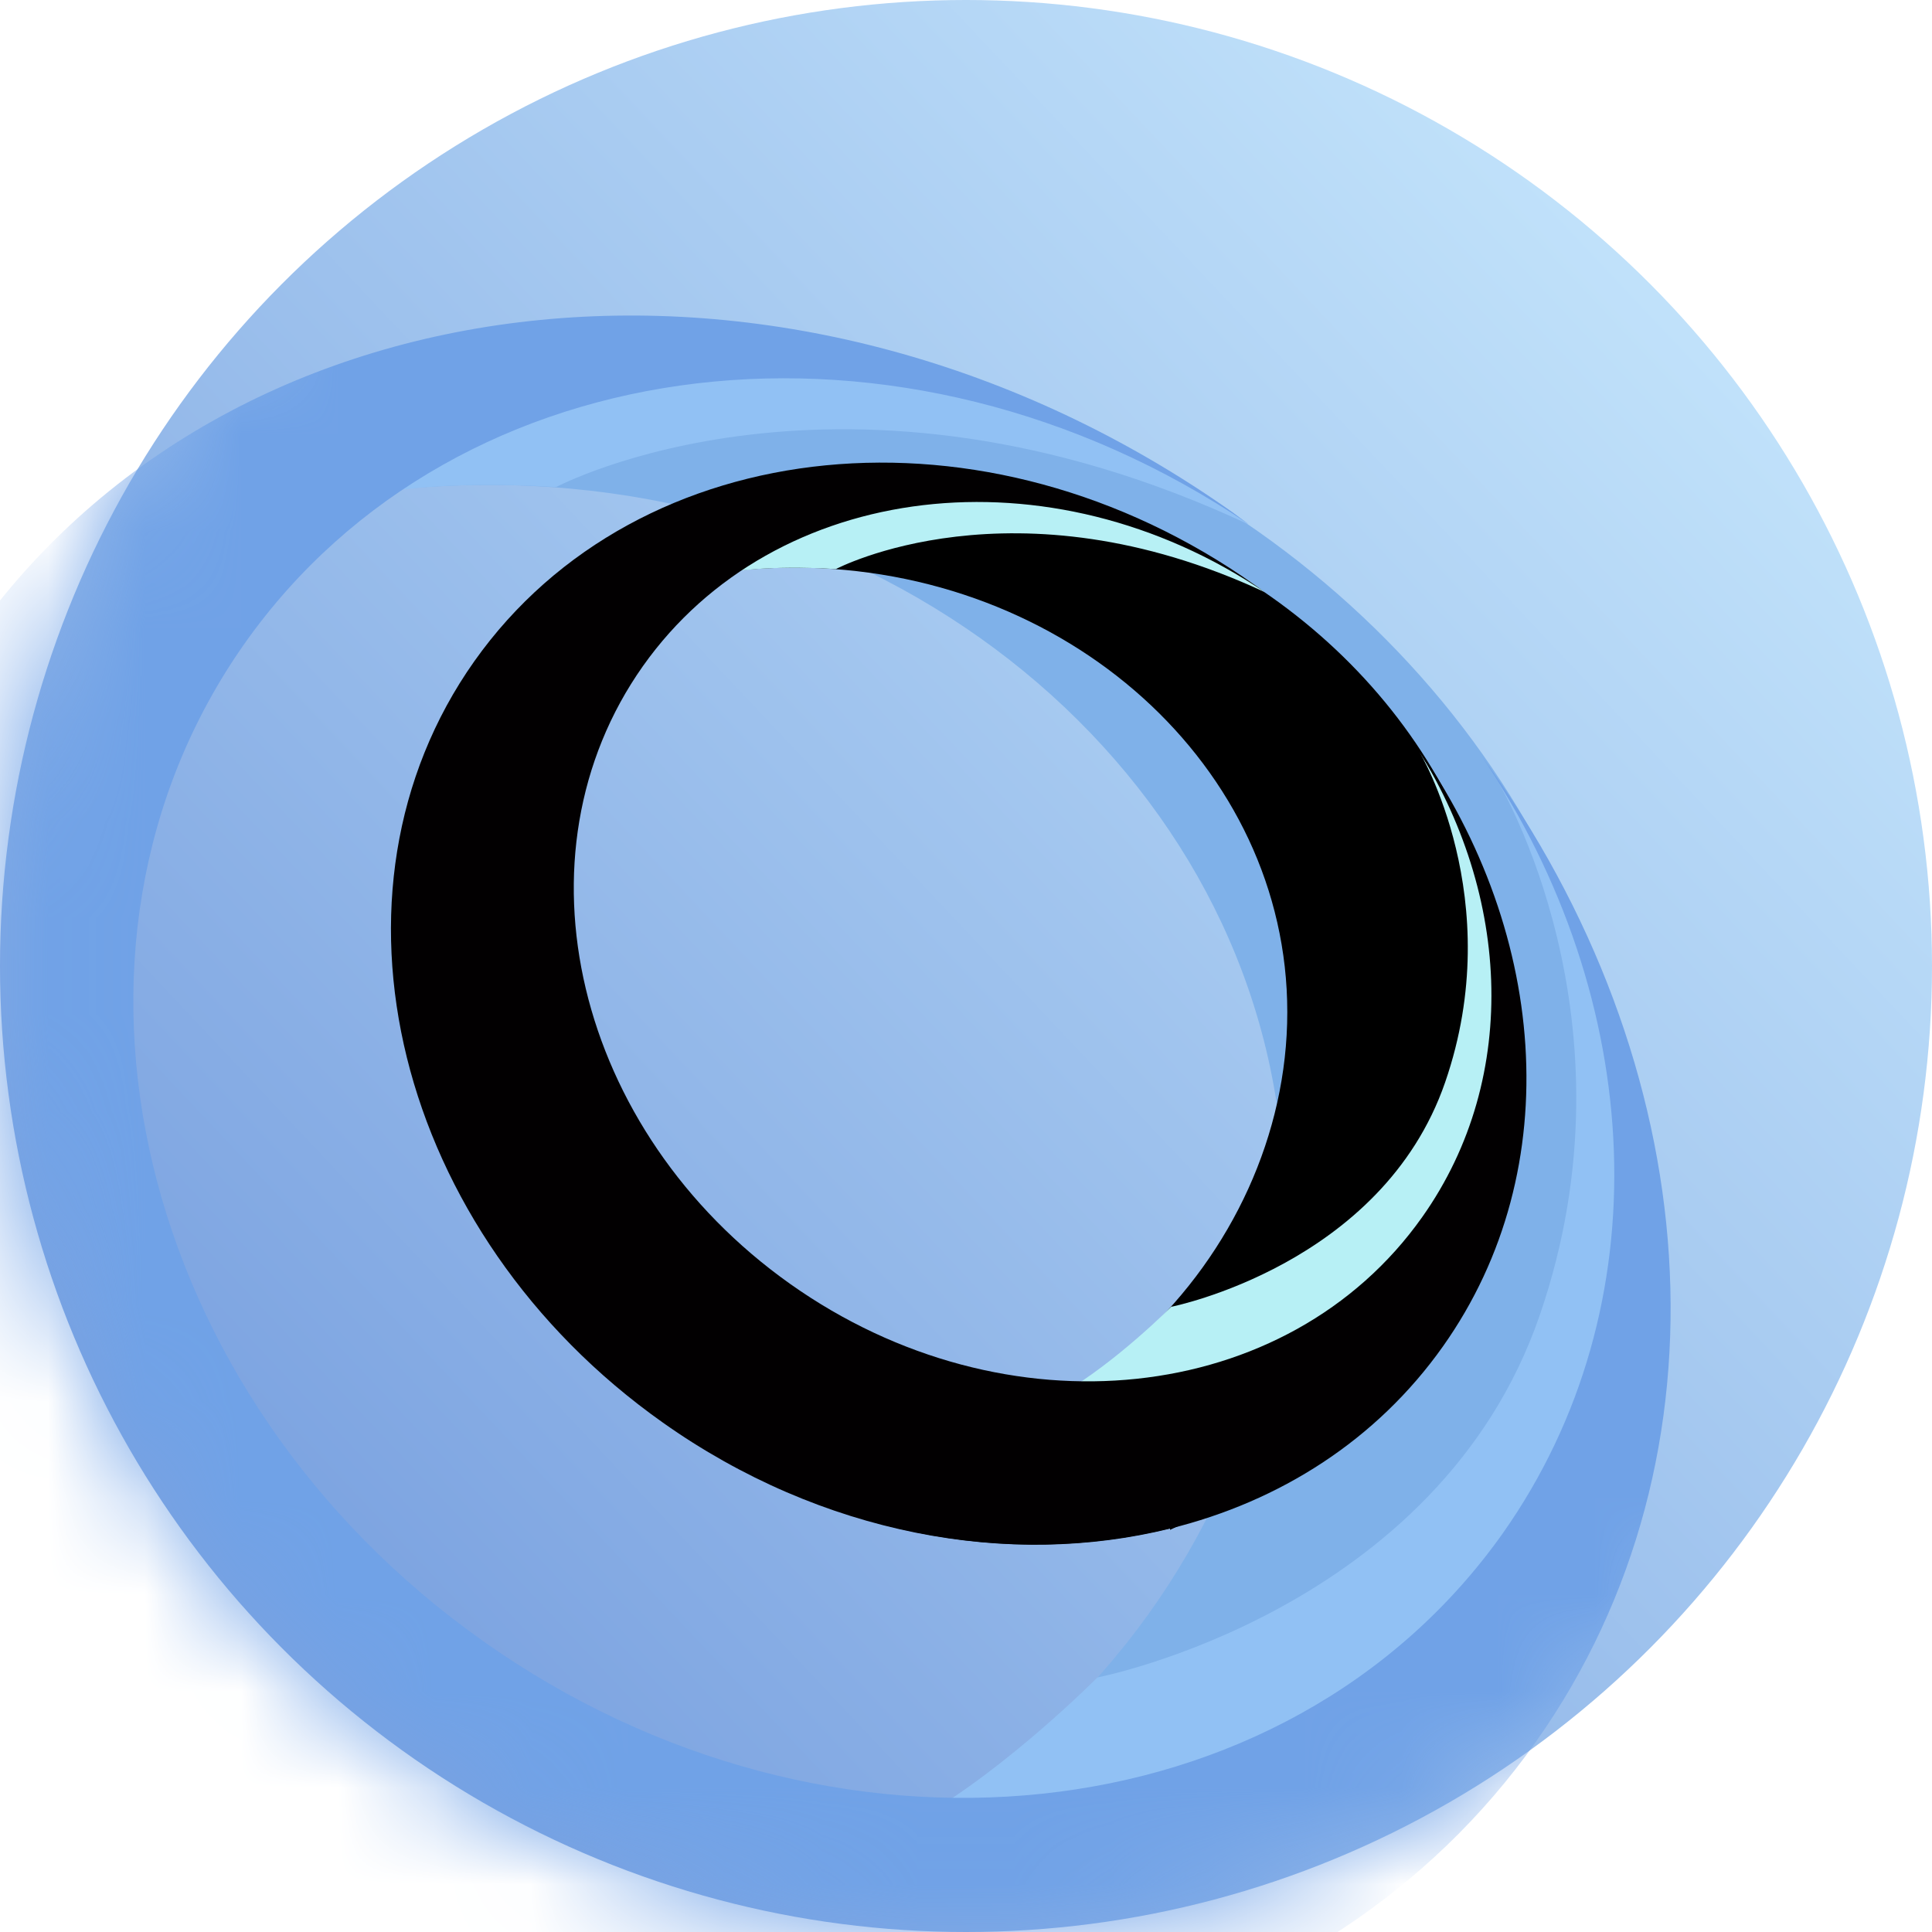
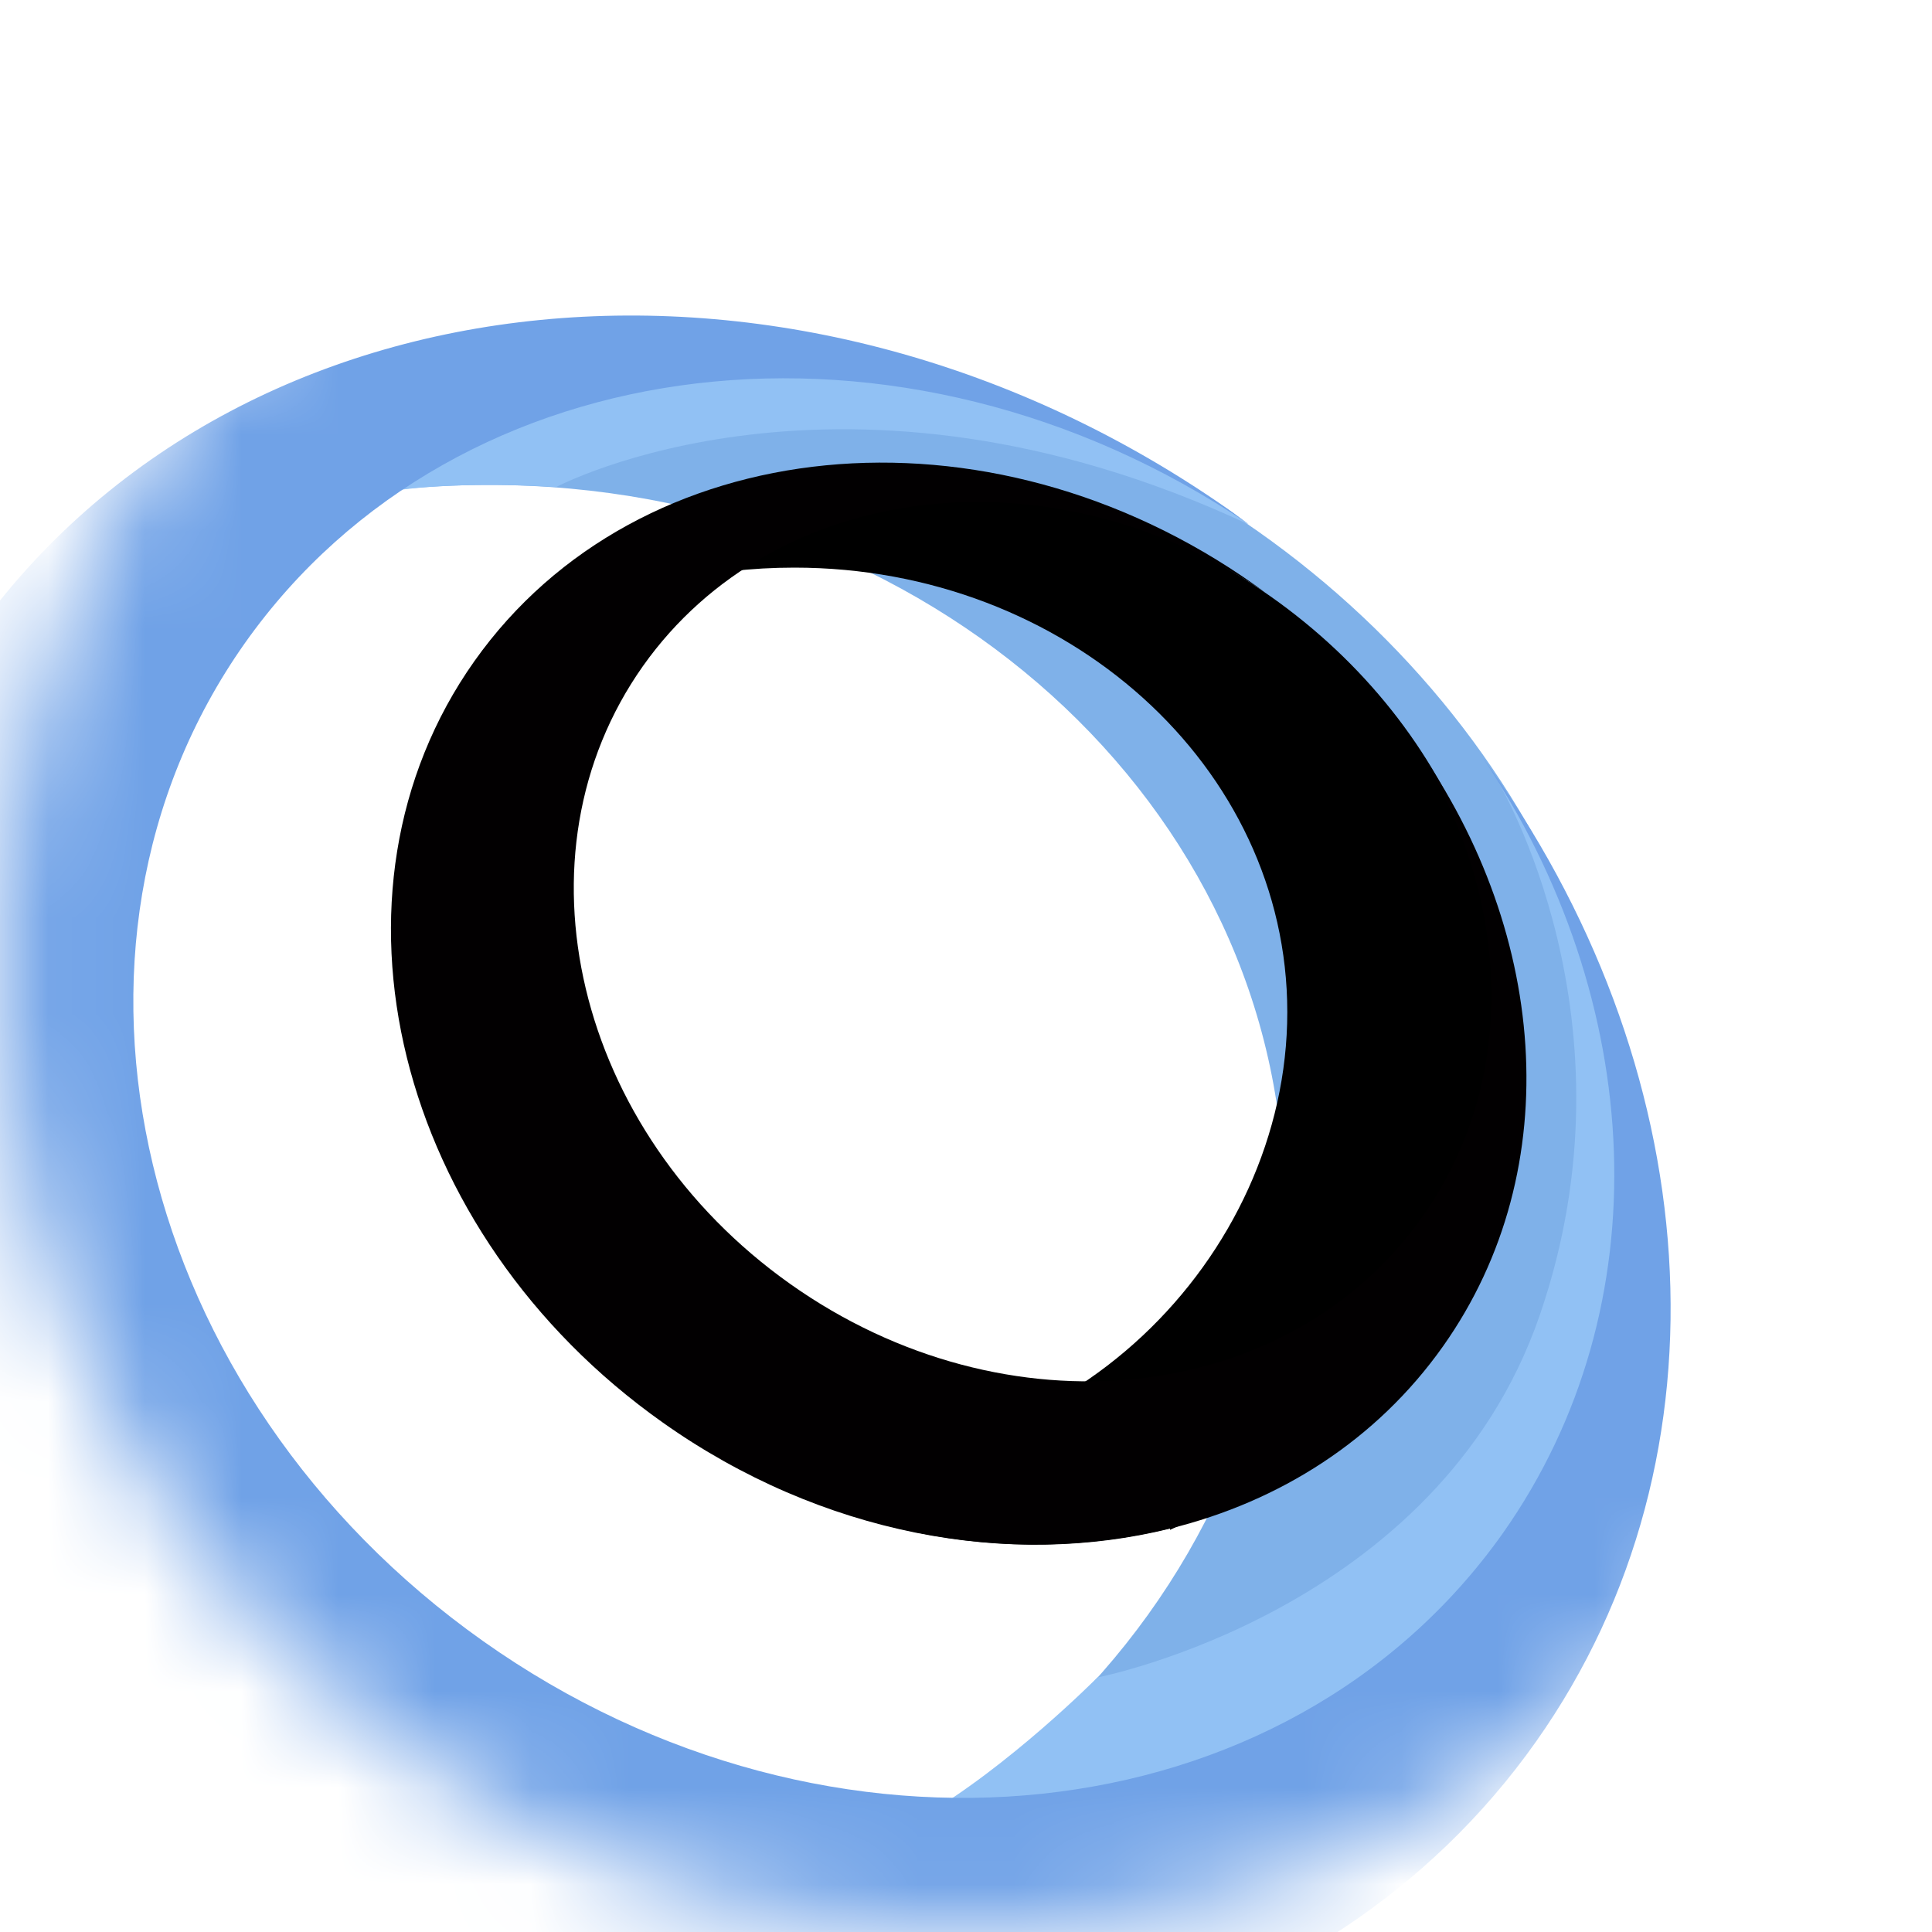
<svg xmlns="http://www.w3.org/2000/svg" width="20" height="20" viewBox="0 0 20 20" fill="none">
-   <circle cx="10" cy="10" r="10" fill="url(#paint0_linear_4017_53509)" />
  <mask id="mask0_4017_53509" style="mask-type:alpha" maskUnits="userSpaceOnUse" x="0" y="0" width="20" height="20">
    <circle cx="10" cy="10" r="10" fill="#D9D9D9" />
  </mask>
  <g mask="url(#mask0_4017_53509)">
    <path d="M10.823 4.322C6.729 2.897 4.009 5.077 4.009 5.077L4.006 5.08C4.352 5.039 4.704 5.02 5.063 5.02C9.612 5.02 13.294 8.345 13.294 12.449C13.294 16.554 9.59 20.309 5.063 19.872C4.368 19.806 3.736 19.674 3.151 19.501C4.638 20.473 7.682 21.964 11.342 21.08L11.345 21.105C14.675 19.602 16.967 16.456 16.967 12.823C16.964 9.005 14.43 5.728 10.823 4.322Z" fill="#7FB1E9" />
    <path d="M15.508 8.093C15.508 8.093 16.995 10.556 15.938 13.619C14.882 16.683 11.36 17.365 11.36 17.365C11.36 17.365 10.448 18.287 9.537 18.815C9.537 18.815 11.926 19.152 13.08 18.454C14.231 17.755 15.989 16.057 15.989 16.057L16.747 14.091L16.96 12.566C16.96 12.566 16.649 10.273 16.448 9.769C16.237 9.276 15.508 8.093 15.508 8.093Z" fill="#91C1F4" />
    <path d="M5.757 5.042C5.757 5.042 8.722 3.466 12.926 5.429C12.926 5.429 10.722 3.686 7.999 3.765C5.279 3.844 4.113 4.891 3.978 5.096C3.978 5.096 4.588 4.97 5.757 5.042Z" fill="#91C1F4" />
    <path d="M15.901 18.029C18.005 15.05 17.652 10.99 15.341 7.832C17.033 10.345 17.218 13.515 15.558 15.871C13.319 19.032 8.594 19.532 5 16.988C1.406 14.443 0.302 9.823 2.534 6.659C4.735 3.545 9.348 3.01 12.926 5.426C12.87 5.385 12.816 5.347 12.763 5.306C8.295 2.148 2.459 2.721 -0.277 6.583C-3.012 10.446 -1.6 16.142 2.865 19.303C5.518 21.181 8.656 21.741 11.342 21.074C13.172 20.624 14.794 19.595 15.901 18.029Z" fill="#70A2E7" />
    <path d="M11.791 5.445C9.257 4.561 7.569 5.913 7.569 5.913C7.785 5.888 8.002 5.876 8.223 5.876C11.04 5.876 13.326 7.936 13.326 10.477C13.326 13.018 11.024 15.346 8.223 15.076C7.795 15.031 7.402 14.953 7.037 14.843C7.958 15.444 9.842 16.371 12.112 15.821V15.837C14.175 14.906 15.593 12.959 15.593 10.707C15.596 8.345 14.027 6.316 11.791 5.445Z" fill="black" />
-     <path d="M14.693 7.782C14.693 7.782 15.614 9.31 14.96 11.204C14.306 13.097 12.124 13.528 12.124 13.528C12.124 13.528 11.561 14.097 10.992 14.428C10.992 14.428 12.47 14.635 13.187 14.204C13.901 13.773 14.989 12.72 14.989 12.72L15.46 11.502L15.589 10.559C15.589 10.559 15.397 9.137 15.268 8.826C15.146 8.511 14.693 7.782 14.693 7.782Z" fill="#B7F0F5" />
-     <path d="M8.653 5.891C8.653 5.891 10.492 4.916 13.093 6.13C13.093 6.13 11.725 5.051 10.043 5.102C8.361 5.152 7.634 5.8 7.549 5.926C7.549 5.923 7.927 5.847 8.653 5.891Z" fill="#B7F0F5" />
    <path d="M14.938 13.937C16.243 12.094 16.023 9.578 14.589 7.621C15.637 9.178 15.756 11.141 14.722 12.6C13.335 14.56 10.411 14.871 8.181 13.292C5.952 11.713 5.273 8.851 6.656 6.895C8.021 4.967 10.879 4.636 13.093 6.13C13.058 6.105 13.024 6.08 12.989 6.055C10.219 4.095 6.606 4.451 4.911 6.844C3.217 9.238 4.091 12.767 6.861 14.726C8.505 15.89 10.448 16.236 12.112 15.824C13.247 15.544 14.25 14.909 14.938 13.937Z" fill="#020001" />
  </g>
  <defs>
    <linearGradient id="paint0_linear_4017_53509" x1="16.367" y1="2.305" x2="1.992" y2="15.859" gradientUnits="userSpaceOnUse">
      <stop stop-color="#C0E1FA" />
      <stop offset="0.978" stop-color="#7BA2E0" />
    </linearGradient>
  </defs>
</svg>